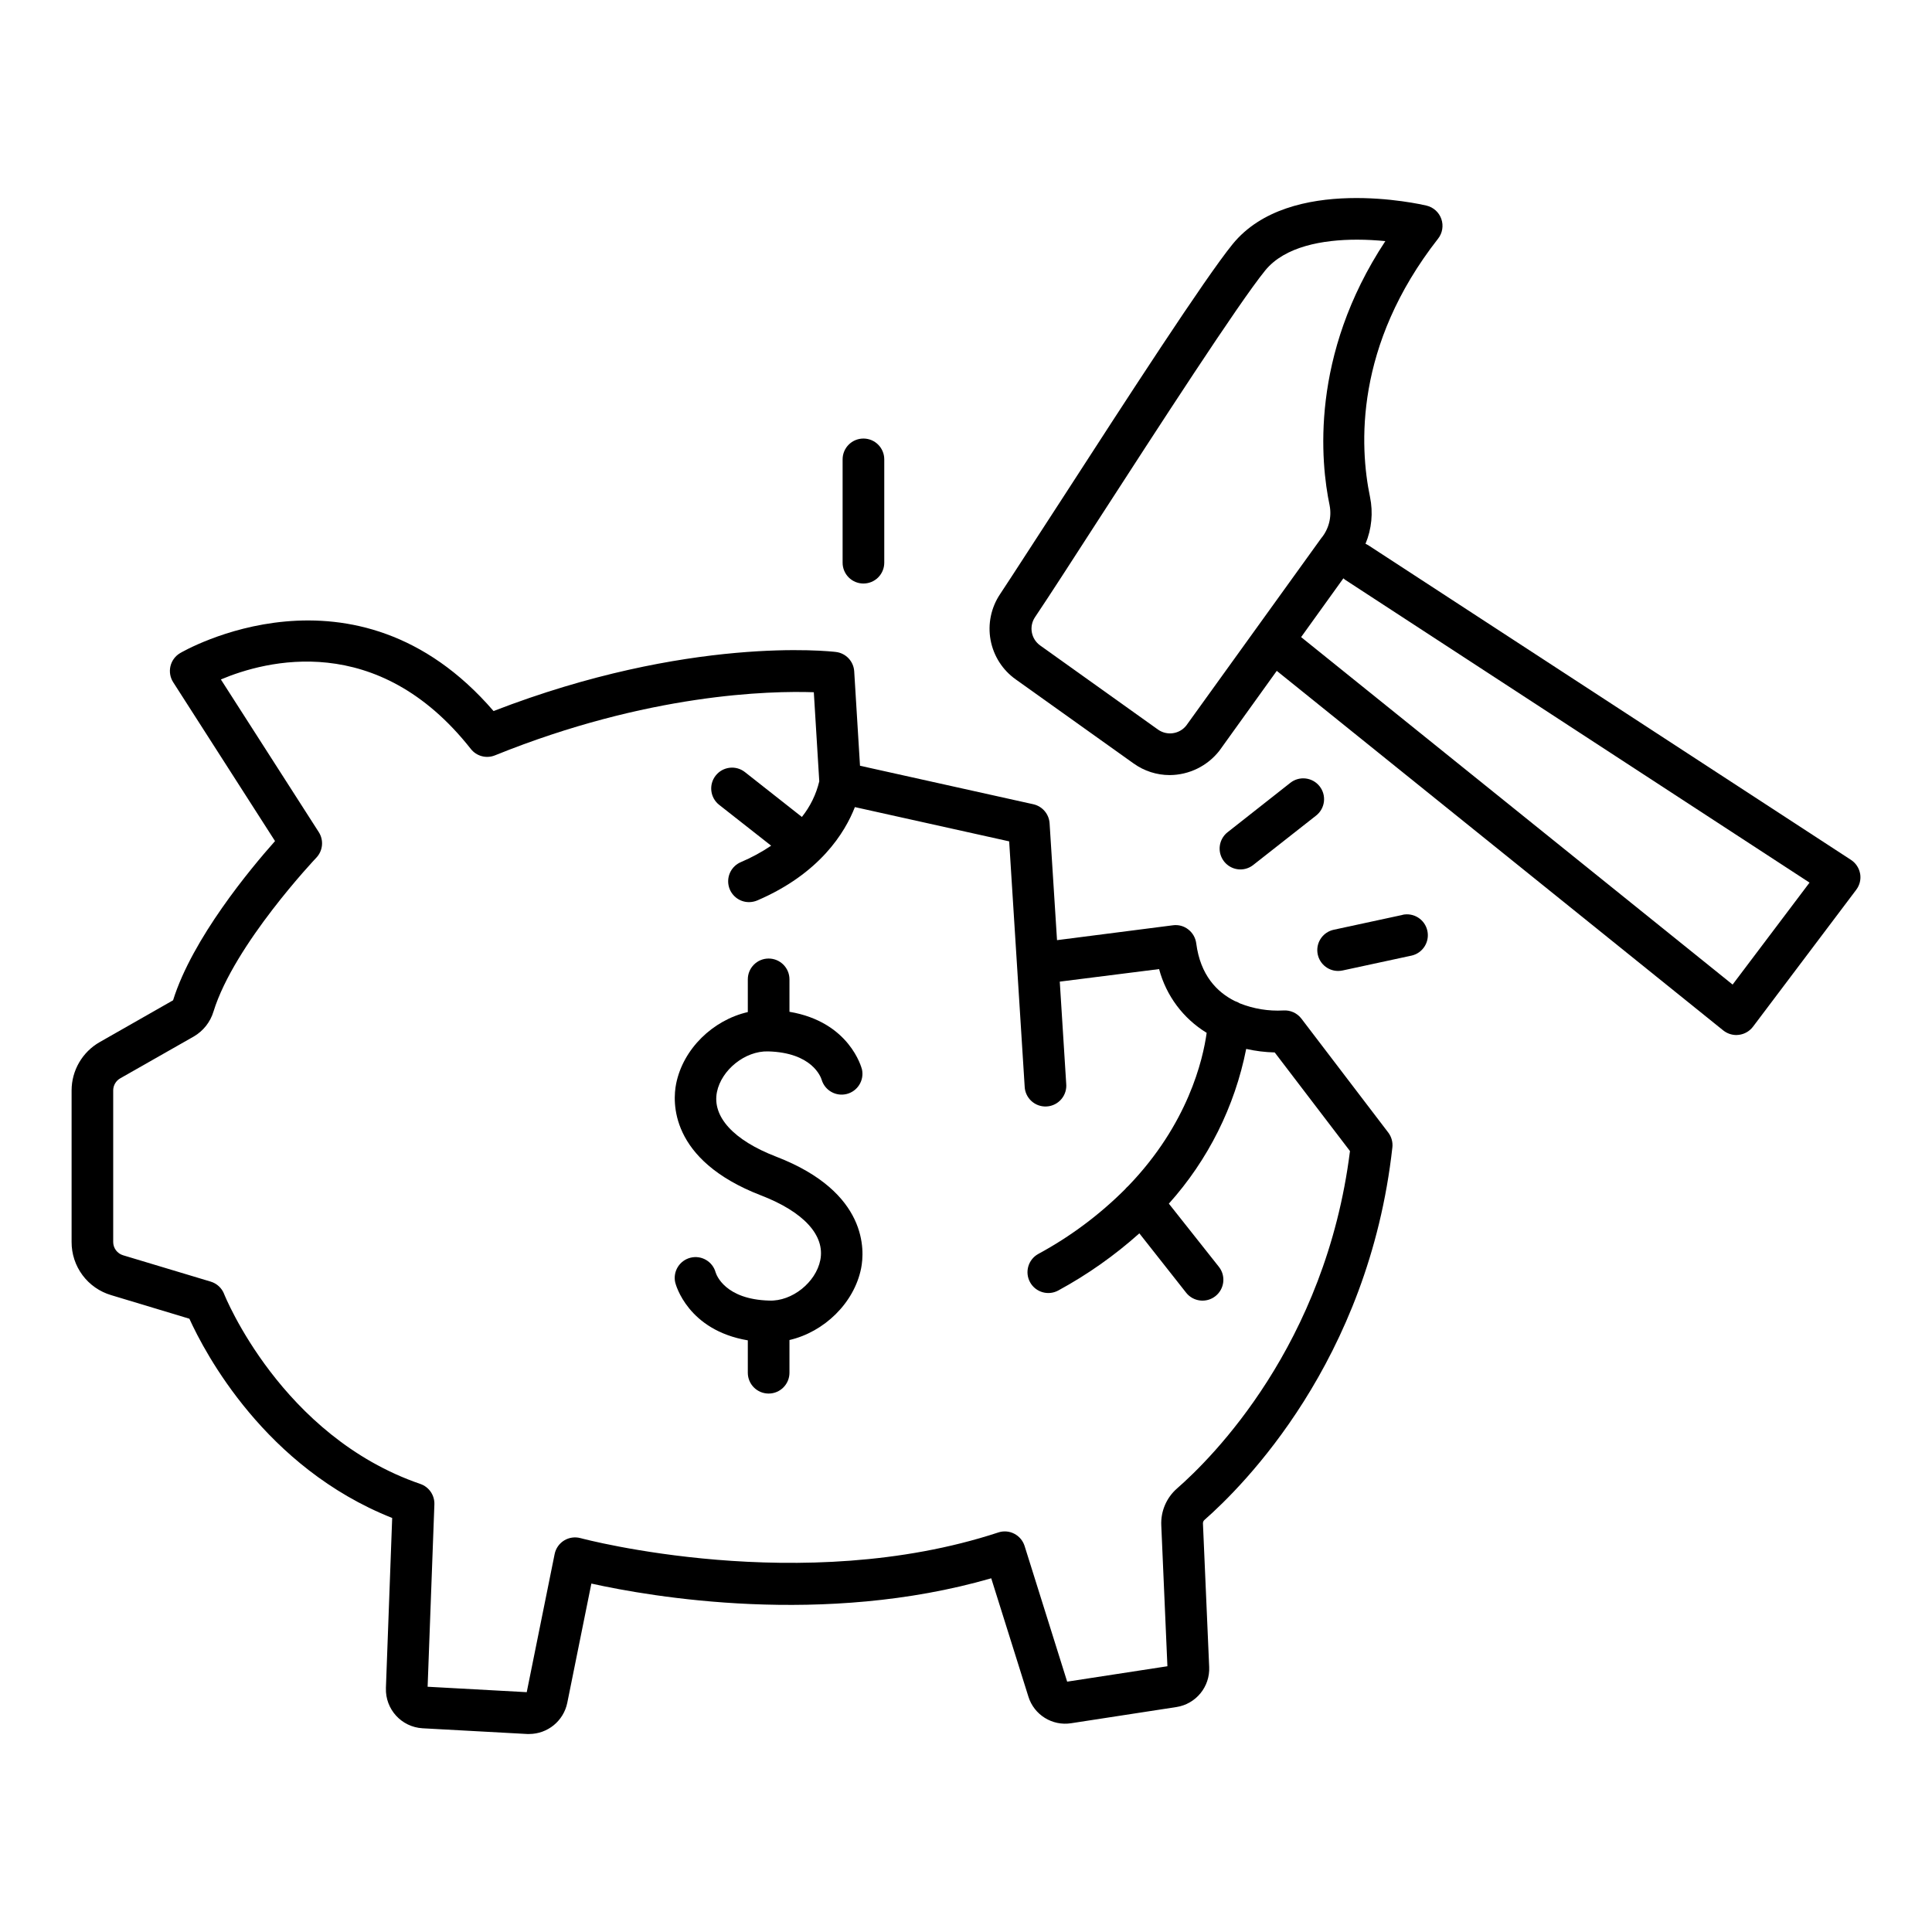
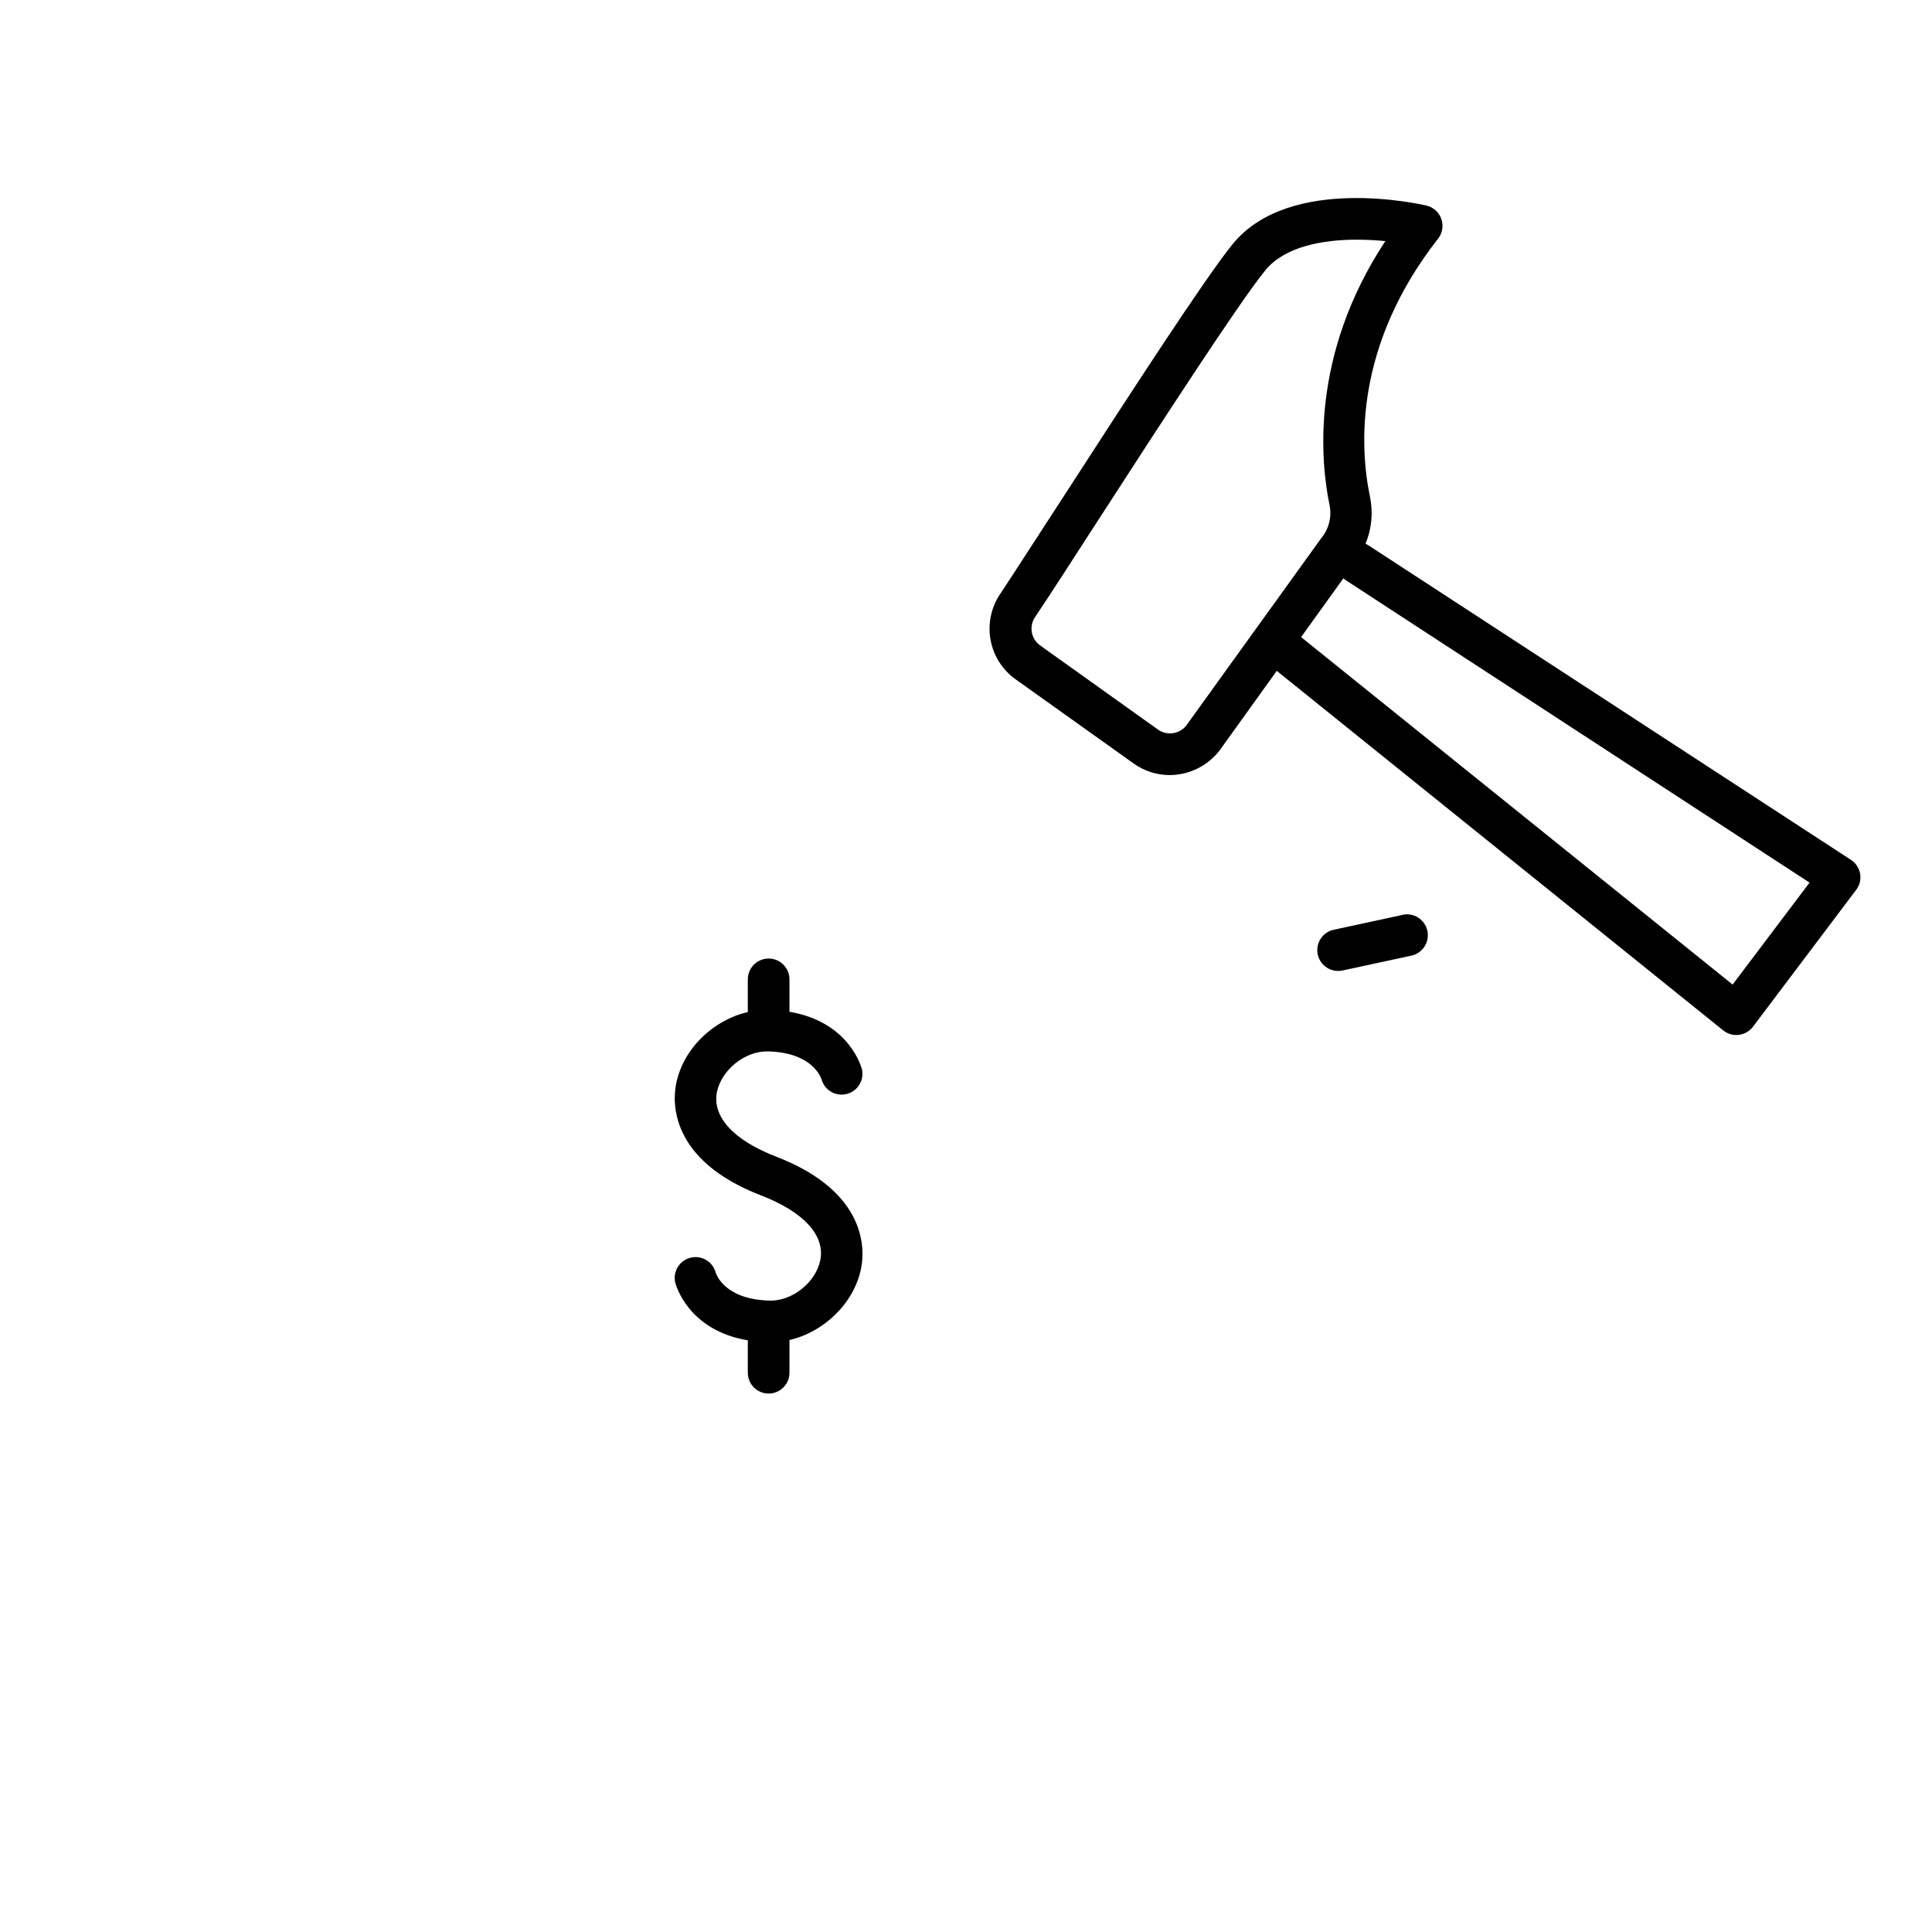
<svg xmlns="http://www.w3.org/2000/svg" fill="#000000" width="800px" height="800px" version="1.1" viewBox="144 144 512 512">
  <g>
-     <path d="m488.88 413.94c-1.133-1.477-2.93-2.285-4.785-2.156-3.938 0.215-7.875-0.43-11.539-1.887-0.406-0.258-0.844-0.457-1.301-0.602-4.715-2.352-9.152-6.828-10.242-15.32-0.195-1.449-0.949-2.766-2.106-3.66-1.152-0.91-2.629-1.309-4.086-1.102l-30.699 3.938-1.969-30.965v-0.004c-0.156-2.453-1.914-4.508-4.309-5.047l-45.934-10.203-1.535-25.012v-0.004c-0.164-2.66-2.207-4.824-4.852-5.137-1.605-0.195-39.016-4.359-90.727 15.656-36.695-42.578-82.656-15.605-83.098-15.332-1.281 0.766-2.191 2.019-2.531 3.473-0.336 1.453-0.07 2.981 0.738 4.234l26.98 42.086c-6.516 7.332-21.895 25.801-27.02 42.195l-19.441 11.078c-2.258 1.285-4.137 3.148-5.445 5.394-1.309 2.246-2 4.797-2.004 7.394v40.168c-0.016 3.172 0.996 6.258 2.891 8.805 1.891 2.543 4.559 4.402 7.598 5.297l20.723 6.25c4.133 9.082 20.074 39.457 53.746 52.801l-1.664 45.098h0.004c-0.188 5.59 4.117 10.309 9.699 10.637l27.738 1.516h0.535c4.887-0.016 9.098-3.457 10.086-8.246l6.387-31.617c15.844 3.512 61.539 11.434 105.97-1.398l9.84 31.332h-0.004c1.5 4.859 6.344 7.875 11.367 7.074l27.848-4.281c5.184-0.793 8.938-5.367 8.707-10.605l-1.652-38.012c-0.027-0.375 0.125-0.742 0.41-0.984 10.086-8.855 43.492-41.988 49.789-98.715h0.004c0.148-1.406-0.242-2.812-1.094-3.938zm-32.957 124.52c-2.809 2.453-4.344 6.055-4.172 9.781l1.625 37.332-26.566 4.082-11.277-35.945v0.004c-0.441-1.41-1.426-2.582-2.738-3.258-1.309-0.684-2.84-0.805-4.238-0.336-52.062 17.113-110.11 1.672-110.69 1.504v0.004c-1.477-0.41-3.059-0.188-4.367 0.613-1.305 0.805-2.219 2.113-2.519 3.617l-7.391 36.586-26.266-1.438 1.793-48.324c0.086-2.434-1.426-4.637-3.731-5.422-36.859-12.652-51.848-49.969-51.996-50.34l0.004-0.004c-0.621-1.578-1.93-2.785-3.555-3.273l-23.203-6.977c-1.566-0.461-2.641-1.902-2.637-3.535v-40.168c0.008-1.32 0.719-2.543 1.871-3.195l19.461-11.07c2.527-1.461 4.402-3.828 5.246-6.625 5.5-17.801 27.031-40.539 27.246-40.766 1.758-1.844 2.027-4.648 0.652-6.789l-25.941-40.453c11.809-4.988 41.496-12.988 66.234 18.41 1.516 1.934 4.129 2.629 6.406 1.703 40.621-16.434 72.926-17.121 84.496-16.727l1.445 23.617v-0.004c-0.82 3.445-2.394 6.668-4.606 9.438l-15.094-11.887c-2.394-1.887-5.867-1.473-7.754 0.926-1.887 2.394-1.473 5.867 0.926 7.754l13.777 10.824c-2.535 1.707-5.227 3.168-8.039 4.359-2.414 1.027-3.769 3.617-3.242 6.188 0.527 2.57 2.793 4.414 5.414 4.41 0.75-0.004 1.488-0.156 2.176-0.441 16.629-7.133 23.273-18.055 25.879-24.746l40.887 9.082 4.102 64.895v-0.004c0.039 1.5 0.688 2.918 1.797 3.93 1.105 1.012 2.574 1.527 4.07 1.434 1.496-0.098 2.891-0.797 3.859-1.938 0.973-1.145 1.434-2.633 1.285-4.125l-1.703-27.02 26.324-3.324c1.867 7.043 6.383 13.094 12.605 16.895-0.984 7.086-4.922 24.168-20.812 40.621-0.305 0.258-0.586 0.543-0.836 0.855-6.793 6.785-14.531 12.551-22.977 17.121-2.672 1.469-3.644 4.828-2.176 7.496 1.469 2.672 4.828 3.644 7.496 2.176 7.719-4.195 14.922-9.273 21.465-15.133l12.41 15.742h-0.004c1.902 2.391 5.383 2.789 7.773 0.887 2.391-1.902 2.789-5.383 0.887-7.773l-13.246-16.727c10.395-11.578 17.477-25.742 20.496-41.004 2.484 0.559 5.016 0.871 7.559 0.934l19.945 26.137c-6.453 51.414-36.625 81.375-45.836 89.414z" />
-     <path d="m372.82 298.64c1.465 0 2.867-0.578 3.902-1.613 1.035-1.039 1.617-2.441 1.617-3.906v-27.383c0-3.051-2.473-5.519-5.519-5.519-3.047 0-5.519 2.469-5.519 5.519v27.375c-0.004 1.465 0.578 2.871 1.613 3.91 1.035 1.035 2.441 1.617 3.906 1.617z" />
-     <path d="m472.71 374.41c1.238 0 2.438-0.414 3.406-1.18l16.668-13.098c2.398-1.887 2.812-5.359 0.926-7.754-1.887-2.398-5.356-2.812-7.754-0.926l-16.66 13.117c-1.832 1.457-2.547 3.918-1.777 6.129 0.77 2.215 2.852 3.703 5.191 3.711z" />
    <path d="m515.68 386.46-18.242 3.938h-0.004c-2.75 0.602-4.606 3.176-4.309 5.977 0.301 2.801 2.656 4.926 5.469 4.938 0.398 0 0.793-0.043 1.184-0.121l18.254-3.938v0.004c2.988-0.648 4.883-3.602 4.234-6.59-0.648-2.988-3.598-4.883-6.586-4.234z" />
    <path d="m636.95 375.55c-0.266-1.508-1.141-2.836-2.418-3.672l-127.92-83.383c-0.238-0.148-0.484-0.277-0.738-0.395 1.637-3.922 2.051-8.246 1.191-12.41-2.785-13.391-4.144-40.09 18.035-68.438v0.004c1.164-1.48 1.488-3.453 0.867-5.227-0.621-1.777-2.106-3.113-3.938-3.543-1.477-0.355-36.27-8.324-51.375 10.215-7.41 9.102-28.191 41.219-44.891 67.031-6.887 10.566-12.871 19.887-16.727 25.711-2.398 3.57-3.305 7.938-2.523 12.168s3.188 7.988 6.707 10.465l31.223 22.27v-0.004c2.781 1.992 6.113 3.062 9.535 3.062 5.152-0.023 10.012-2.41 13.184-6.477l15.191-21.145 118.32 95.289h0.004c0.984 0.785 2.203 1.215 3.461 1.223 0.227-0.004 0.453-0.02 0.68-0.051 1.48-0.18 2.828-0.957 3.731-2.144l27.375-36.309v-0.004c0.914-1.207 1.289-2.742 1.031-4.238zm-178.59-39.254c-1.824 2.277-5.109 2.734-7.488 1.043l-31.191-22.266c-2.426-1.711-3.047-5.043-1.398-7.508 3.938-5.856 9.957-15.211 16.828-25.84 15.676-24.227 37.145-57.418 44.184-66.055 5.188-6.367 15.23-8.156 24.336-8.156 2.629 0 5.164 0.156 7.5 0.383-20.023 30.336-17.152 58.688-14.762 70.051l-0.004-0.004c0.602 3.106-0.23 6.316-2.266 8.738zm144.8 68.625-114.35-92.082 11.199-15.578c0.191 0.18 0.398 0.34 0.617 0.484l122.92 80.156z" />
    <path d="m347.54 422.63c11.641 0.305 13.973 6.731 14.219 7.547v0.004c0.859 2.816 3.785 4.461 6.641 3.734 2.859-0.73 4.637-3.574 4.043-6.461-0.137-0.562-3.324-12.645-19.227-15.32v-8.594c0-3.047-2.473-5.519-5.519-5.519-3.051 0-5.519 2.473-5.519 5.519v8.668c-9.25 2.117-17.152 9.75-19 19.02-0.906 4.555-1.969 20.141 22.535 29.578 11.266 4.348 16.984 10.586 15.676 17.133-1.18 5.902-7.488 10.973-13.539 10.727-11.719-0.316-14.004-6.828-14.188-7.449l-0.008 0.004c-0.781-2.898-3.738-4.641-6.652-3.918-2.914 0.719-4.719 3.637-4.062 6.562 0.137 0.562 3.324 12.652 19.238 15.34v8.582c0 3.051 2.469 5.519 5.519 5.519 3.047 0 5.519-2.469 5.519-5.519v-8.668c9.172-2.125 17.141-9.77 18.992-19.012 0.906-4.555 1.969-20.152-22.535-29.59-11.266-4.34-16.984-10.586-15.676-17.121 1.184-5.844 7.449-10.93 13.543-10.766z" />
  </g>
</svg>